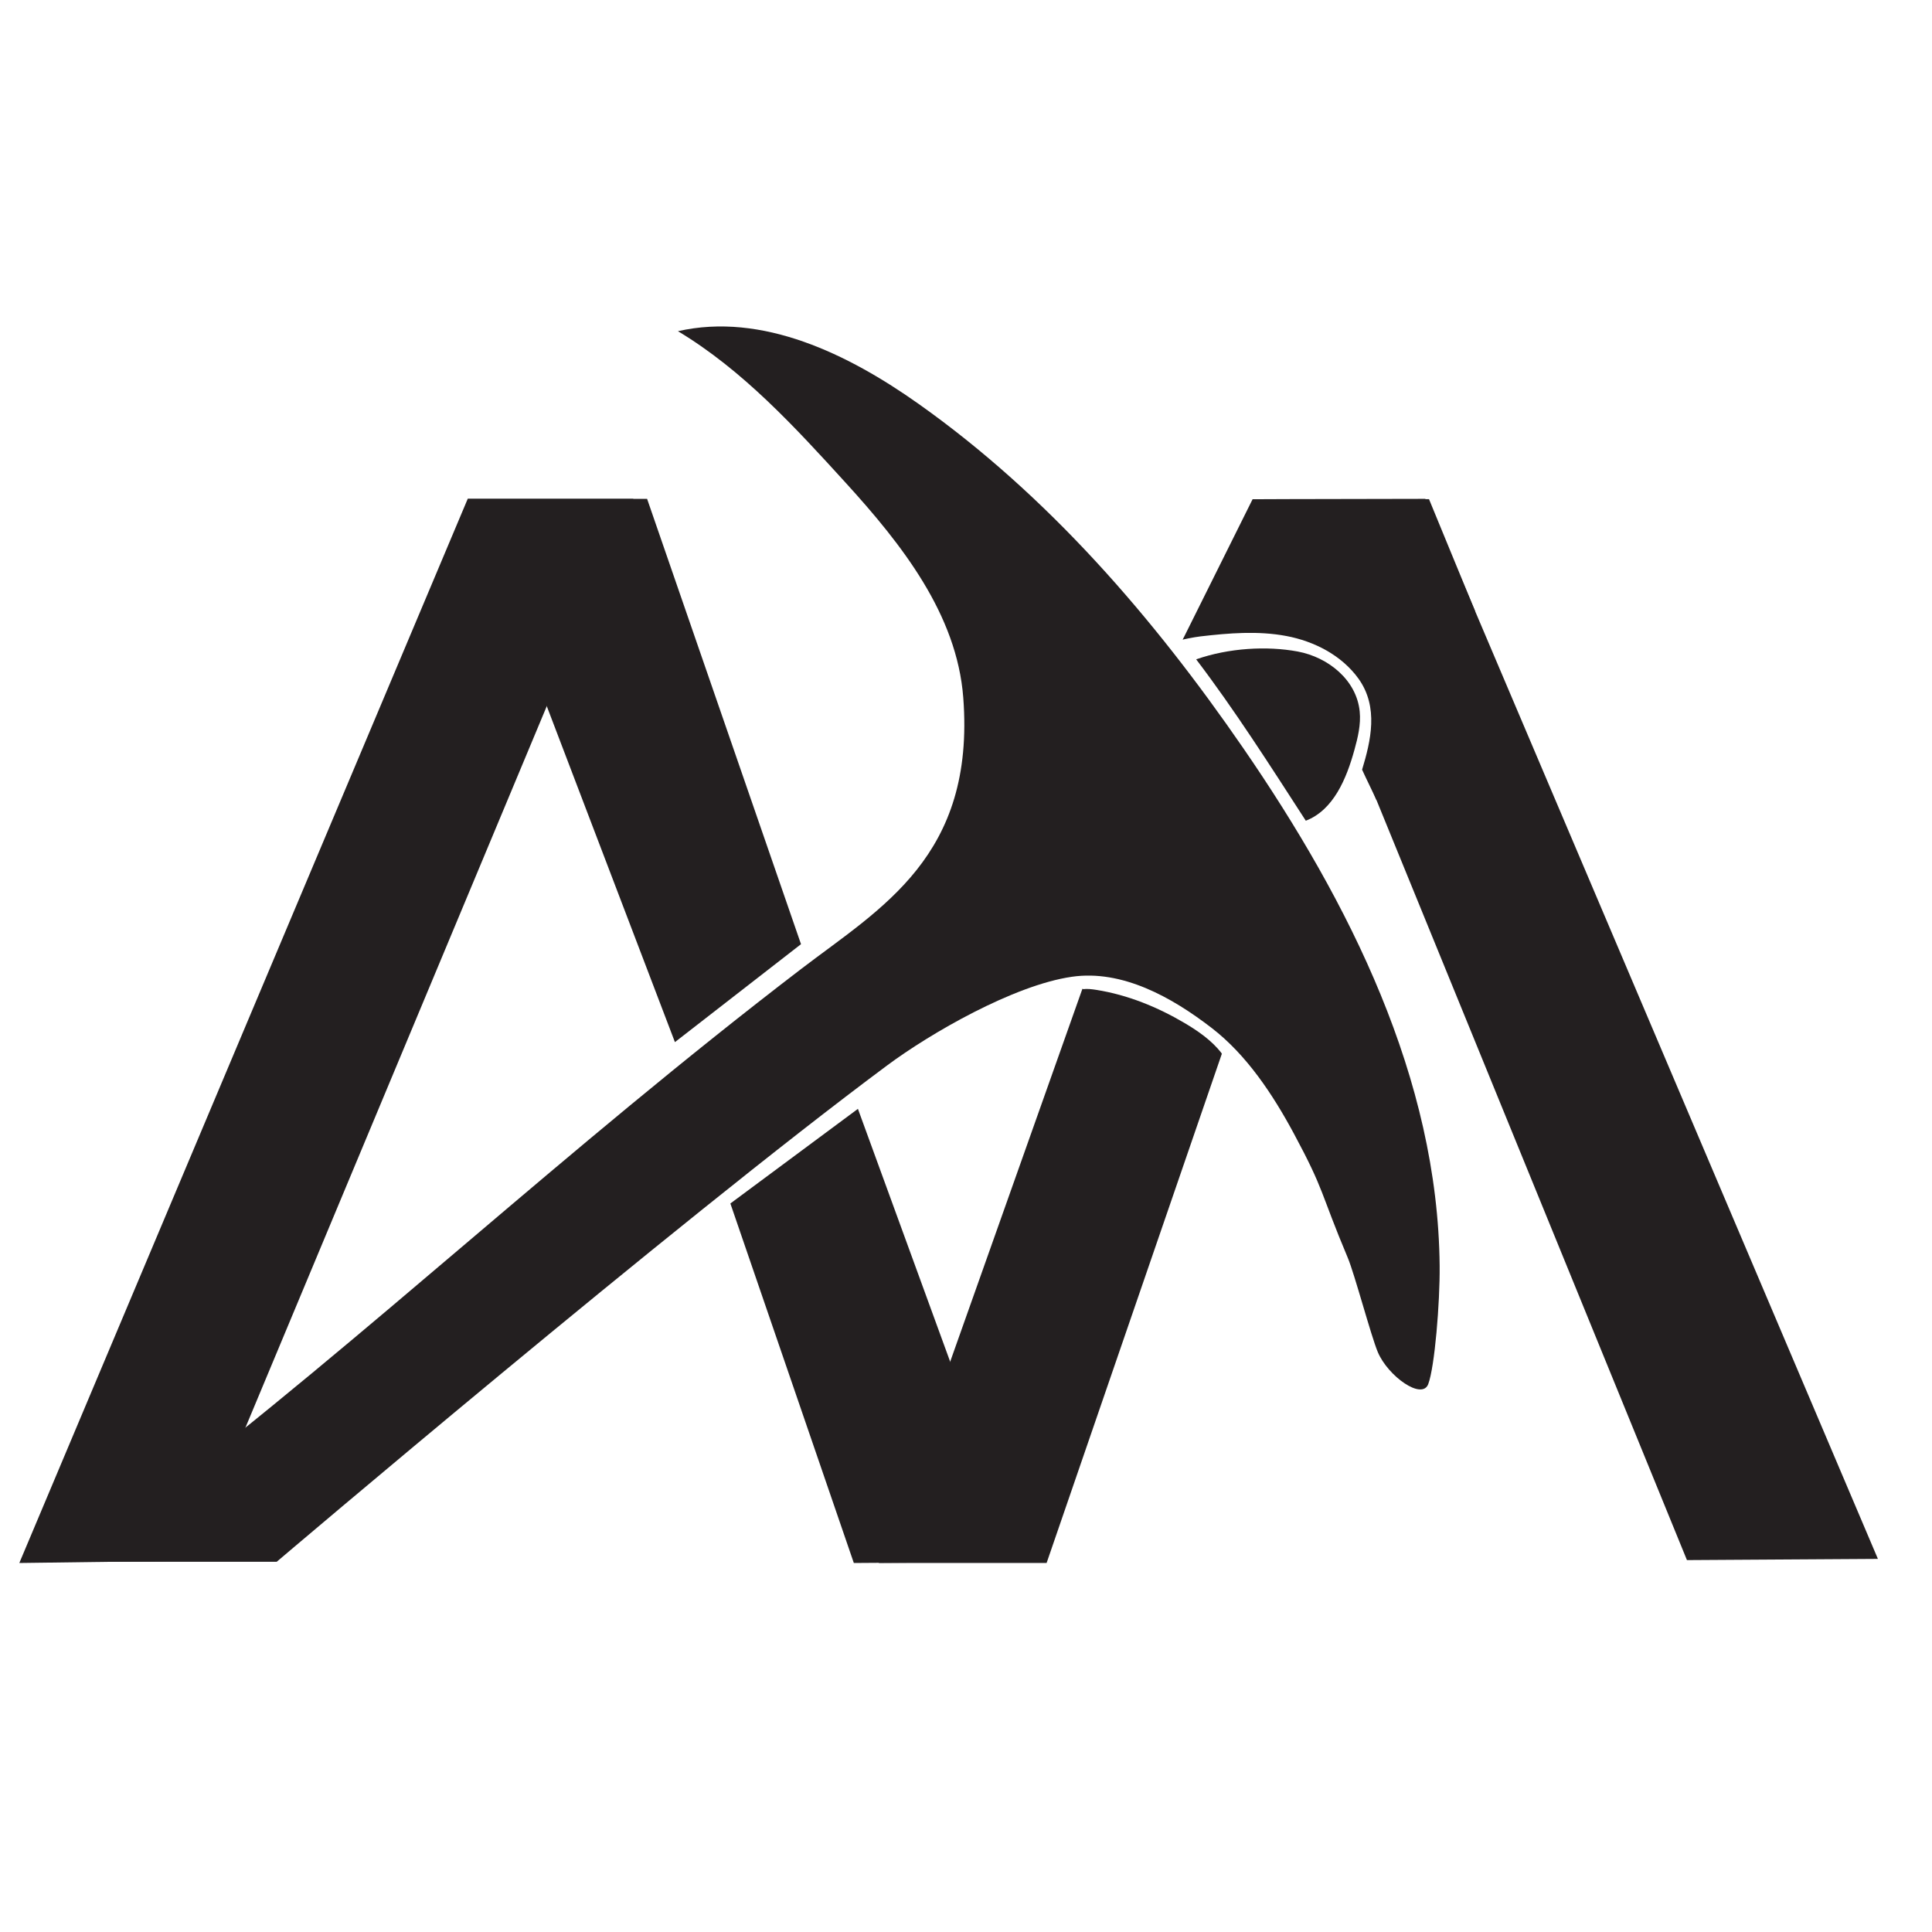
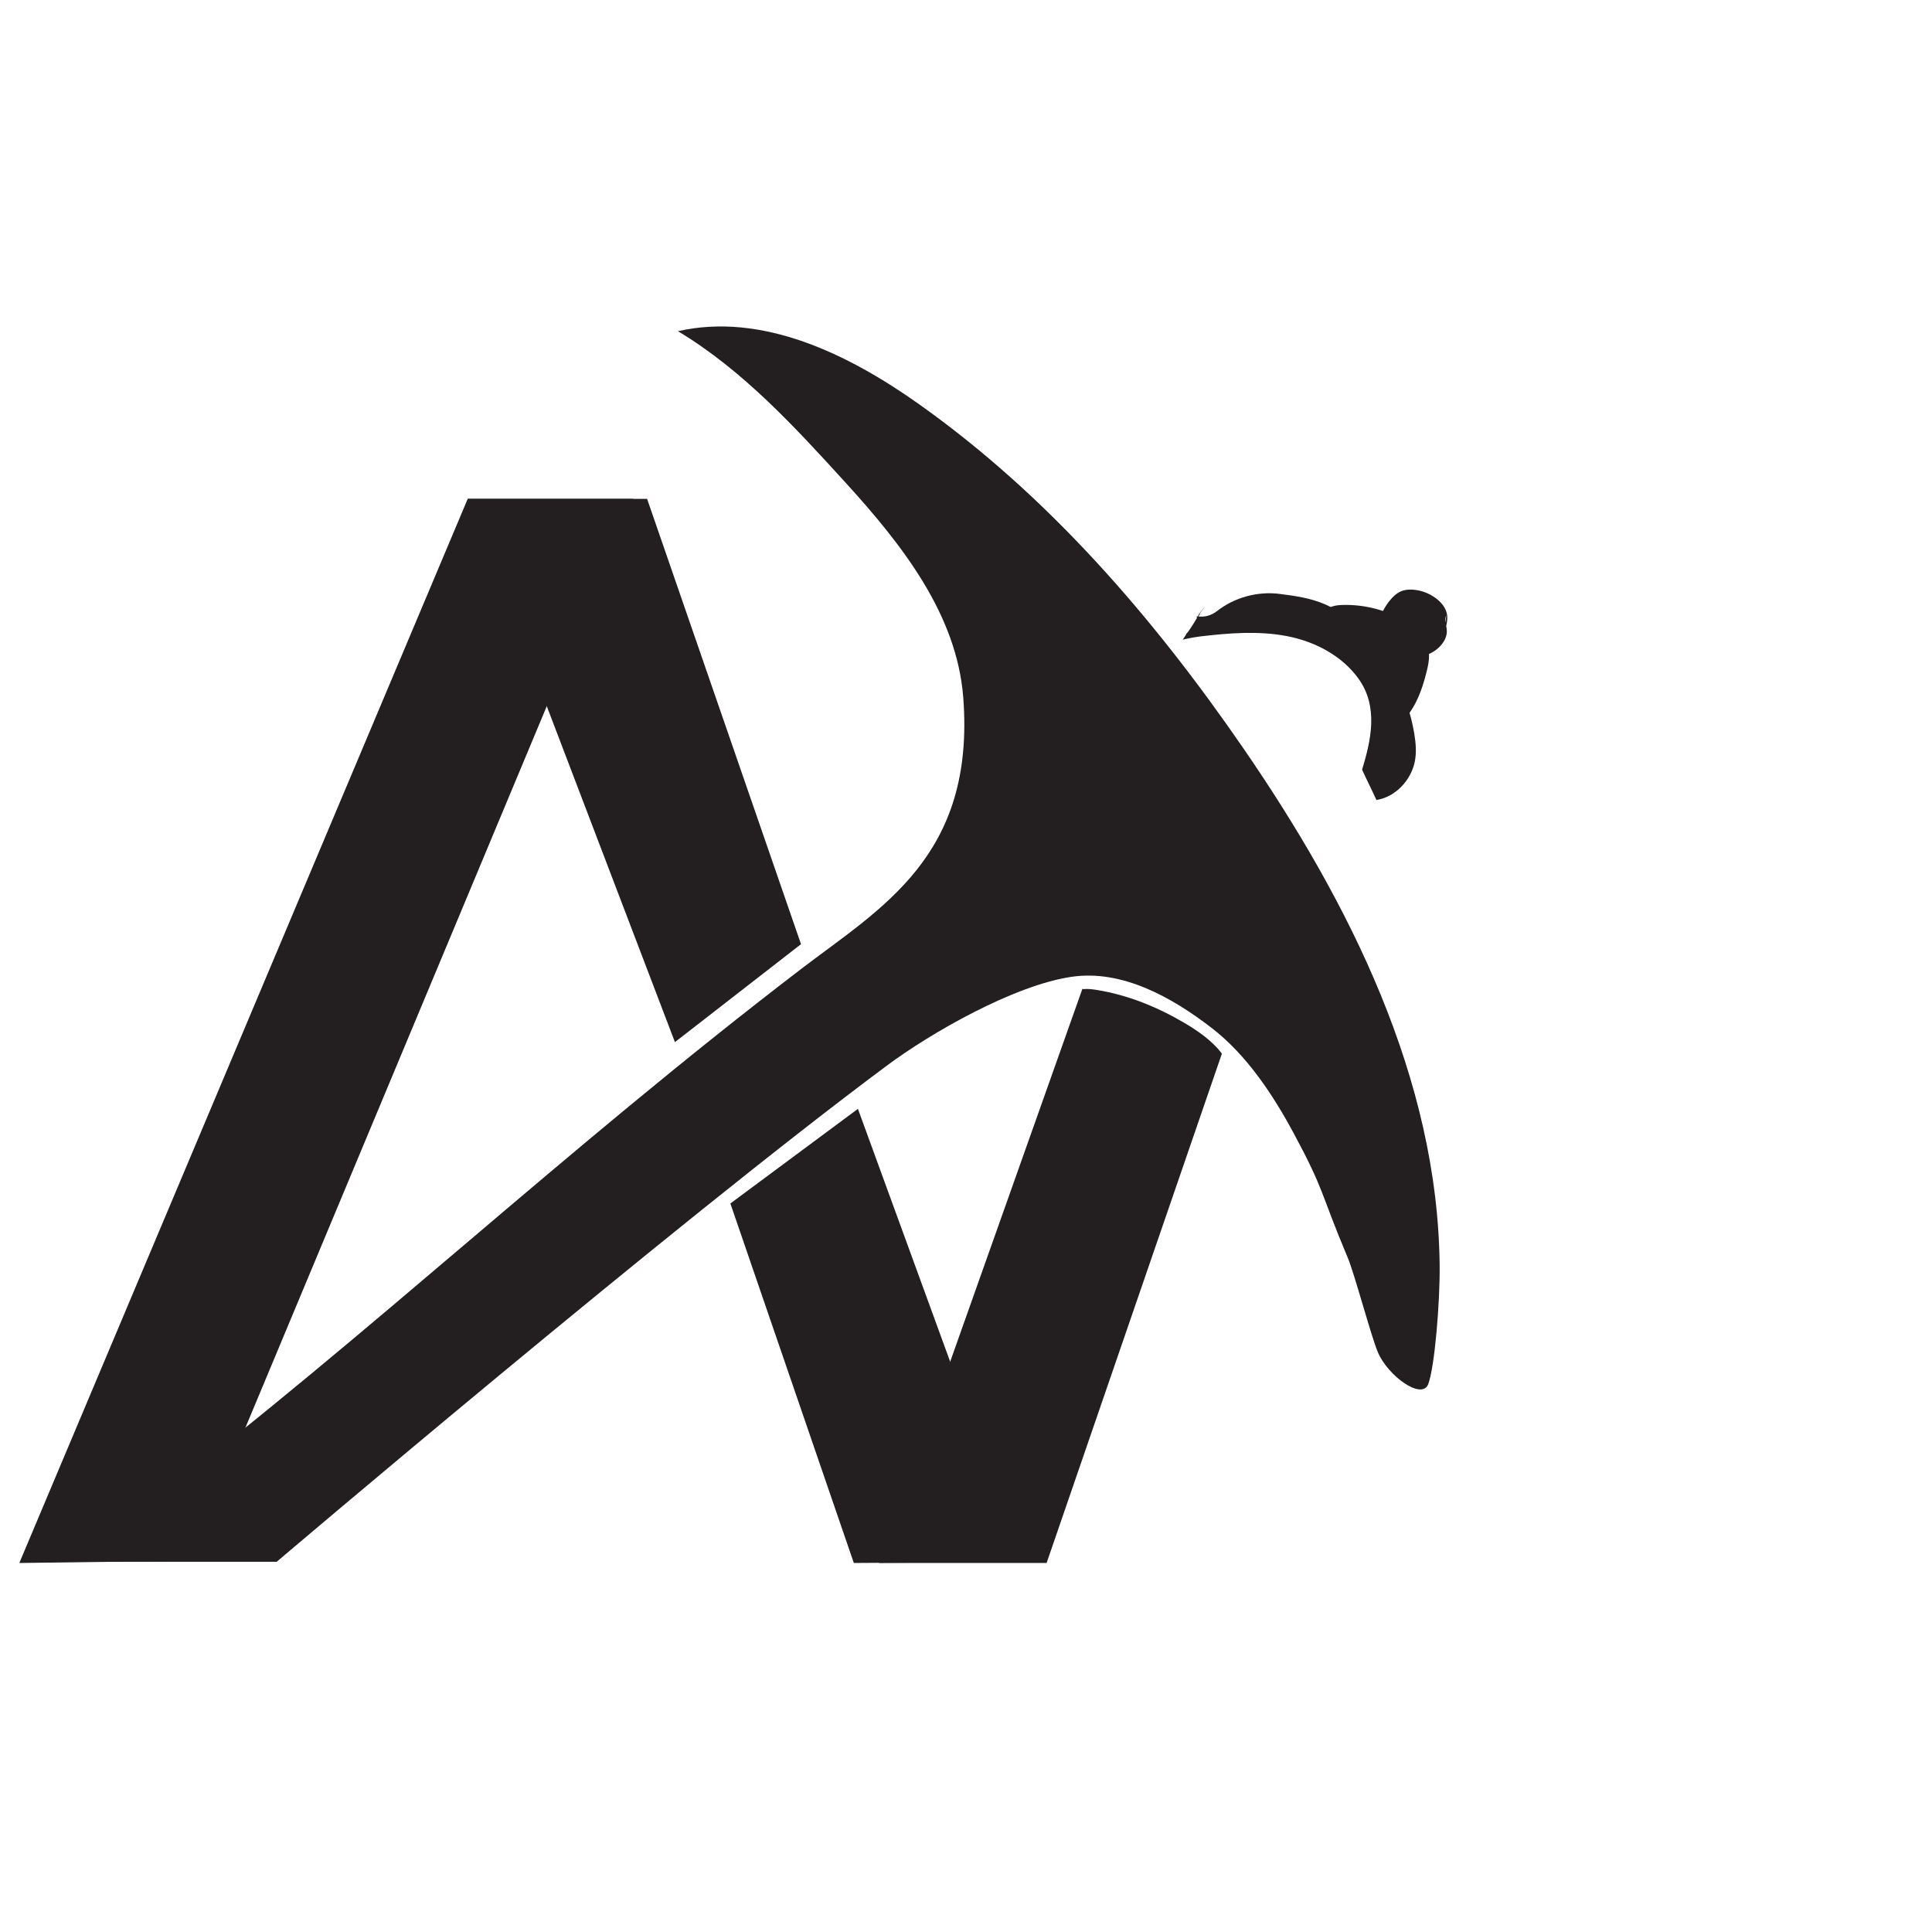
<svg xmlns="http://www.w3.org/2000/svg" data-bbox="0 0 500 500" viewBox="0 0 500 500" data-type="color">
  <g>
-     <path fill="#ffffff" d="M500 0v500H0V0h500z" data-color="1" />
    <path fill="#231f20" d="m5 404.5 116.04-275.39h42.87L49.13 403.92 5 404.5z" data-color="2" />
    <path fill="#231f20" d="m207.3 244.35-39.83-115.24h-46.43l53.63 140.59 32.63-25.35z" data-color="2" />
    <path fill="#231f20" d="m264.8 404.2-42.77-117.23-33.01 24.49 31.95 93.04 43.83-.3z" data-color="2" />
-     <path fill="#231f20" d="M486 403.44 377 146.96l-23.94 52.33 83.52 204.46 49.42-.31z" data-color="2" />
    <path fill="#231f20" d="m227.43 404.5 52.7-148.61 36.1 16.78-45.37 131.83h-43.43z" data-color="2" />
-     <path d="M309.57 170.64c9.9 13.01 18.92 27.16 28.37 41.76 7.17-2.75 10.53-10.89 12.58-18.32.9-3.24 1.7-6.59 1.37-9.93-.79-8.11-8.08-14.05-16.05-15.54-7.97-1.48-17.81-.93-26.28 2.03Z" fill="#231f20" data-color="2" />
    <path d="M369.63 358.2c-1.6 4.24-10.41-2.02-13.05-8.27-1.76-4.18-6.01-20.22-7.77-24.4-7.24-17.21-5.88-17.14-13.96-32.17-5.44-10.11-12.22-20.35-21.25-27.31-10.37-8-23.2-15.15-36.21-13.26-15.06 2.18-36.59 14.61-47.77 22.92-54.86 40.78-158.01 128.48-158.01 128.48H21.62s13.51-18.21 17.56-15.57c56.52-43.25 106.84-90.94 168.14-137.84 20.69-15.83 45.12-29.19 41.97-70.25-1.65-21.53-15.86-39.59-30.42-55.58-13.15-14.44-26.63-29.15-43.42-39.24 21.81-4.95 44.05 5.9 62.29 18.82 33.51 23.74 60.78 55.31 84.03 89.11 27.5 39.96 50.36 85.51 50.81 133.97.09 9.51-1.28 26.17-2.95 30.58Z" fill="#231f20" data-color="2" />
-     <path d="M327.13 163.38c4.56-.16 12.5 1.32 18.36 5.45l23.43-39.72-44.75.09-18.08 36.32c5.32-3.36 14.45-1.9 21.04-2.14Z" fill="#231f20" data-color="2" />
-     <path d="m381.76 158.17-11.93-28.98h-39.5l11.06 33.94c13.26-1.18 27.07-4.27 40.37-4.96Z" fill="#231f20" data-color="2" />
    <path d="M280.24 256c1.16-.15 2.33 0 3.49.18 8.11 1.29 15.84 4.44 22.89 8.61 3.53 2.09 6.97 4.5 9.49 7.72-.18.53-.75.84-1.31.88-.56.04-1.11-.15-1.63-.34-6.01-2.17-11.63-5.24-17.47-7.84-4.78-2.12-9.75-3.95-14.11-6.83-.84-.56-1.77-1.46-1.33-2.39Z" fill="#231f20" data-color="2" />
    <path d="M332.45 164.38c4.35.75 6.77.9 11.07 3.45 3.97 2.35 4.09 1.83 7.37 5.66 3.15 3.68 3.16 4.22 4.16 9.2.86 4.28.45 11.07-2.36 16.66.69-.31 3.46.79 4.16.53.26-.1.96-1.72 1.15-1.93 1.98-2.21.48-6.74 2.56-8.85 1.07-1.09 2.21-2.13 3.2-3.29 2.85-3.36 4.36-7.63 5.42-11.89.45-1.78.83-3.62.55-5.43-.57-3.74-3.78-6.53-7.13-8.34a30.41 30.41 0 0 0-14.95-3.59c-.93.02-1.88.09-2.76.37-.67.22-1.29.55-1.9.89-3.41 1.86-8.31 4.83-10.54 6.57Z" fill="#231f20" data-color="2" />
    <path d="M373.99 163.16c.37-1.39.74-2.85.47-4.26-.31-1.6-1.4-2.95-2.7-3.95a11.373 11.373 0 0 0-5.73-2.31c-1.15-.12-2.34-.06-3.41.38-1.16.48-2.09 1.38-2.89 2.34-2.22 2.68-3.6 6.31-2.66 9.66.28 1.01.78 1.97 1.5 2.72.85.88 1.98 1.45 3.15 1.83 3.94 1.3 8.77.44 11.37-2.78.77-.95 1.34-2.12 1.35-3.35.01-1.41-.7-2.87-.17-4.18" fill="#231f20" data-color="2" />
    <path d="M309.76 159.49c-.43 1.19 1.51-1.29.58-.43-.6.55 3.66-4.65-.02-.23-.08.46-2.77 4.87-3.32 5.2-.03.31-.91 1.49-.91 1.49s2.71-.6 4.57-.82c7.38-.86 14.9-1.48 22.21-.11 7.3 1.37 14.35 5.02 18.68 11.01 5.34 7.39 3.18 16.24.96 23.59 1.18 2.6 2.53 5.25 3.71 7.85 4.87-.77 8.84-4.98 9.89-9.76.53-2.42.31-4.94-.09-7.38-1.65-9.94-6.44-19.35-13.52-26.57-2.75-2.8-5.88-5.31-9.48-6.89-3.75-1.65-7.87-2.24-11.94-2.75-5.68-.7-11.63.94-16.12 4.46-1.4 1.1-3.21 1.68-5.2 1.34Z" fill="#231f20" data-color="2" />
  </g>
</svg>